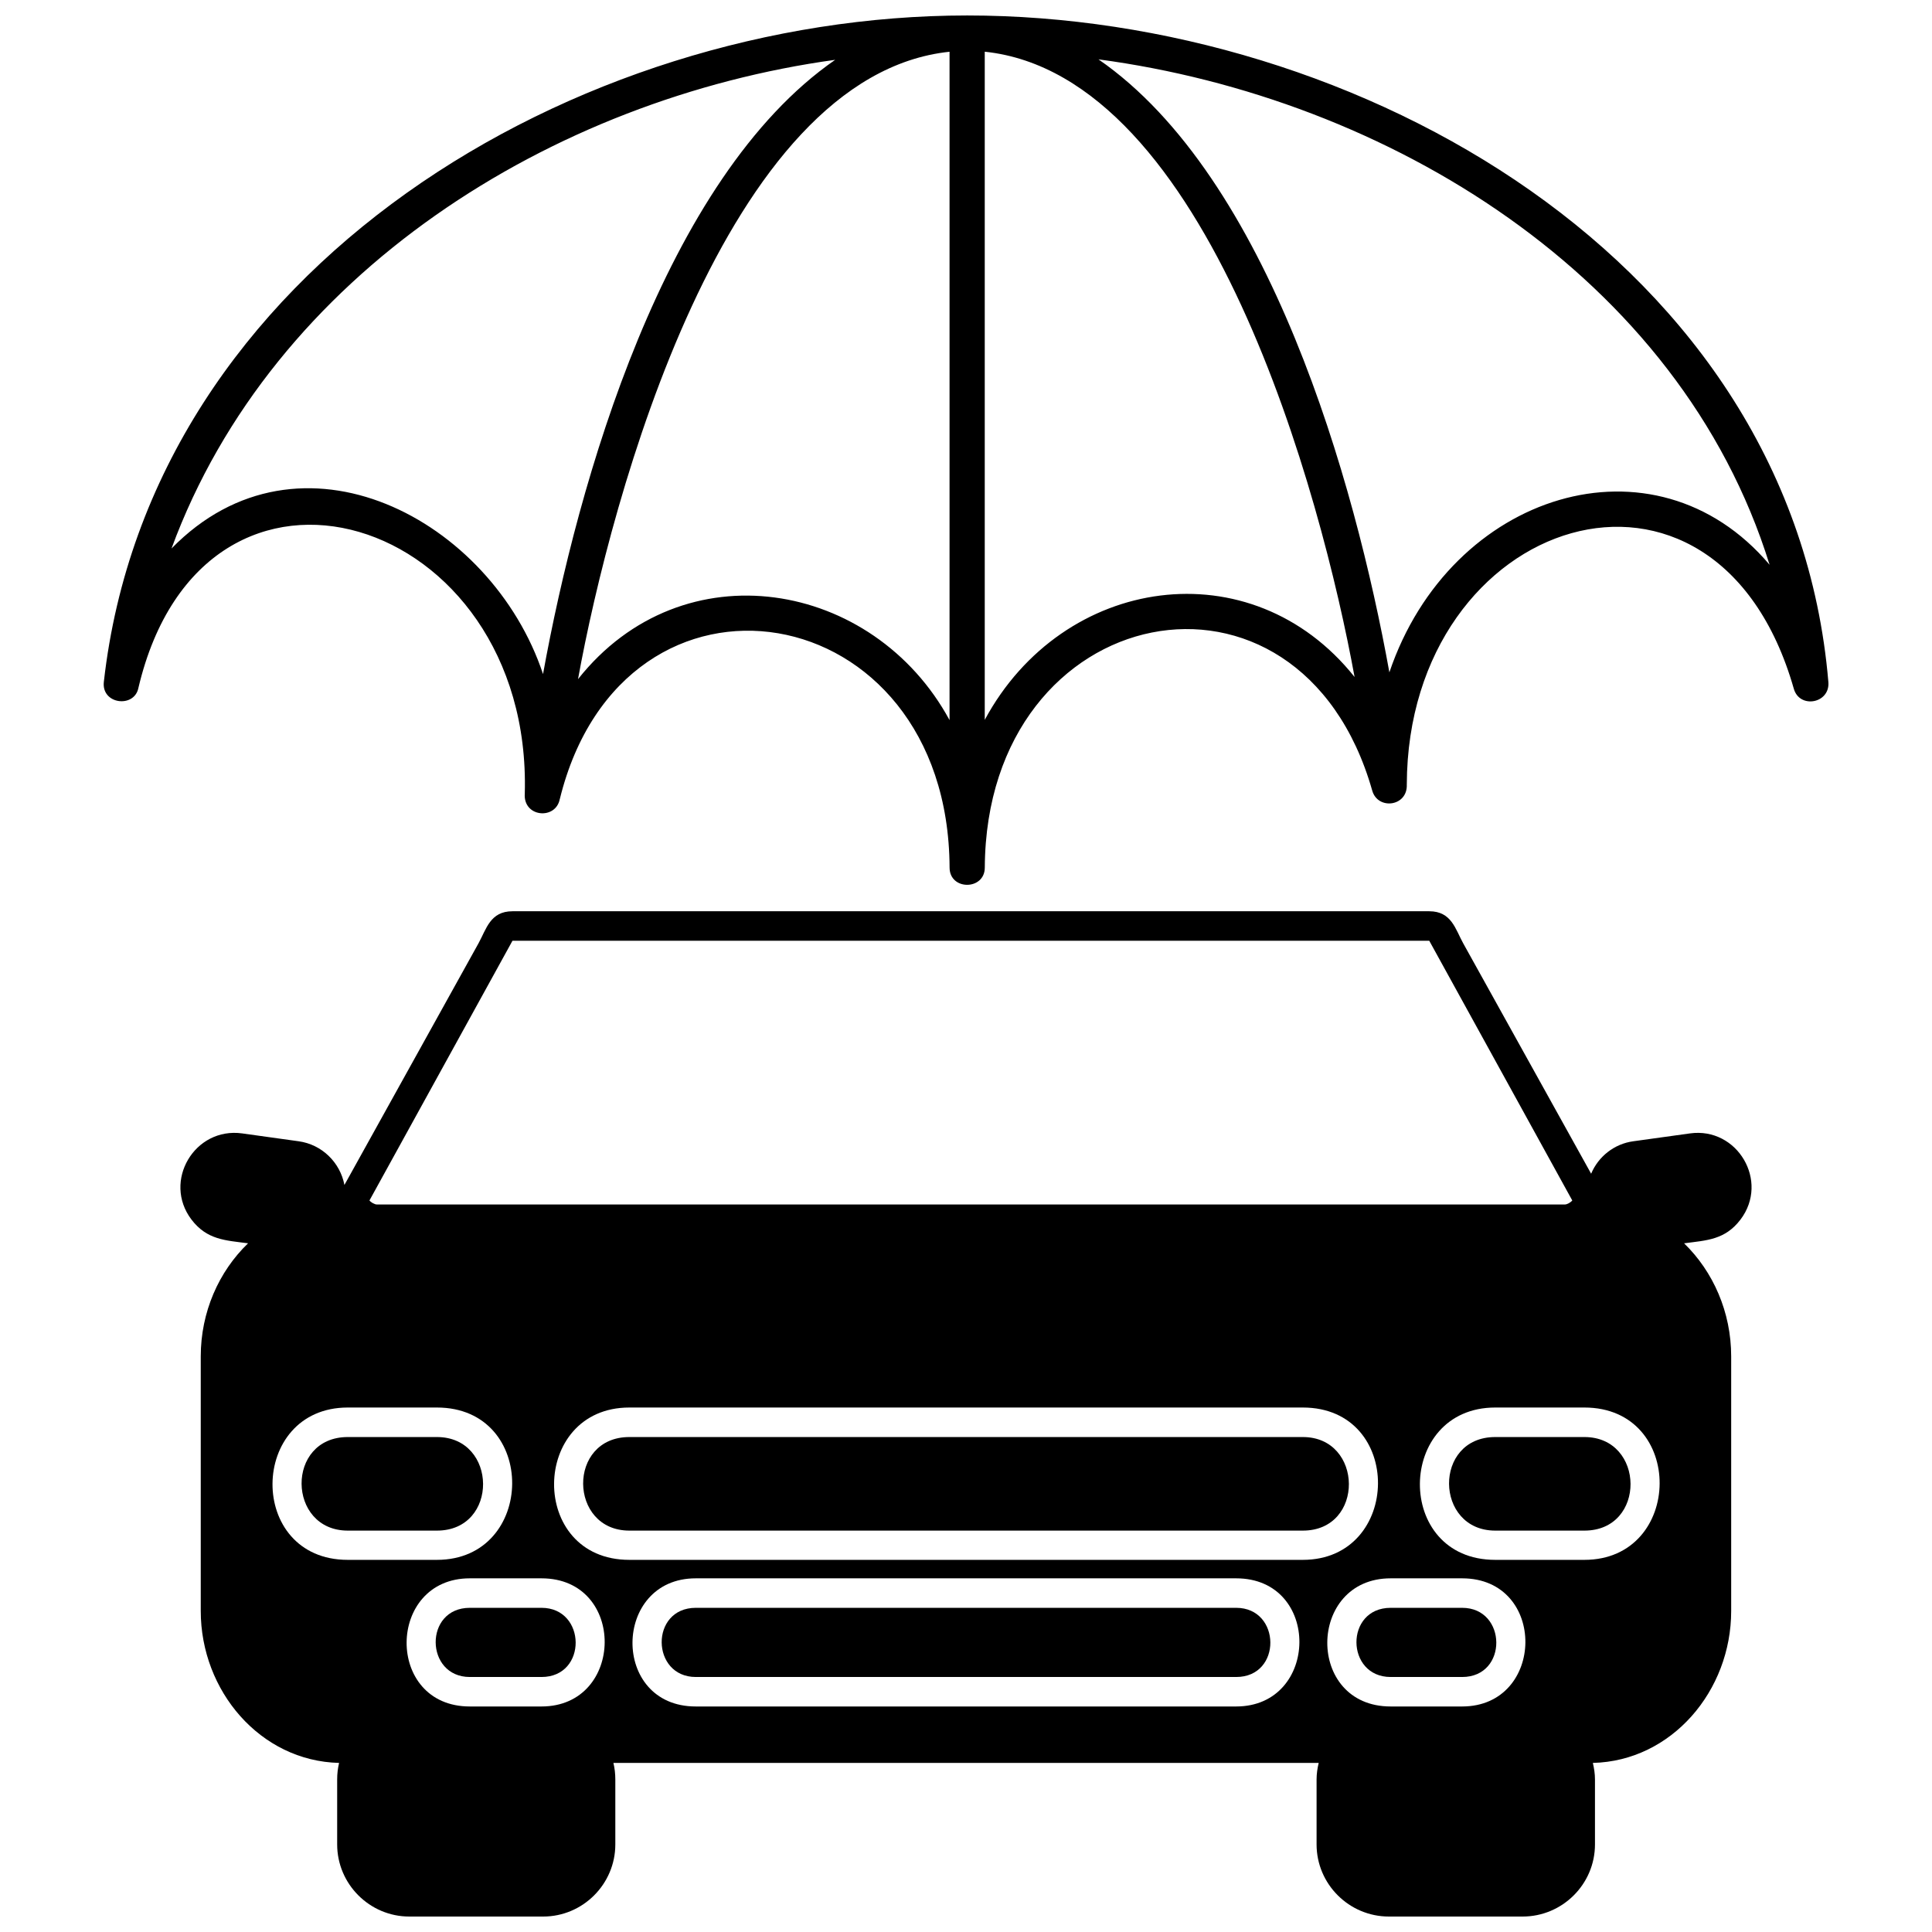
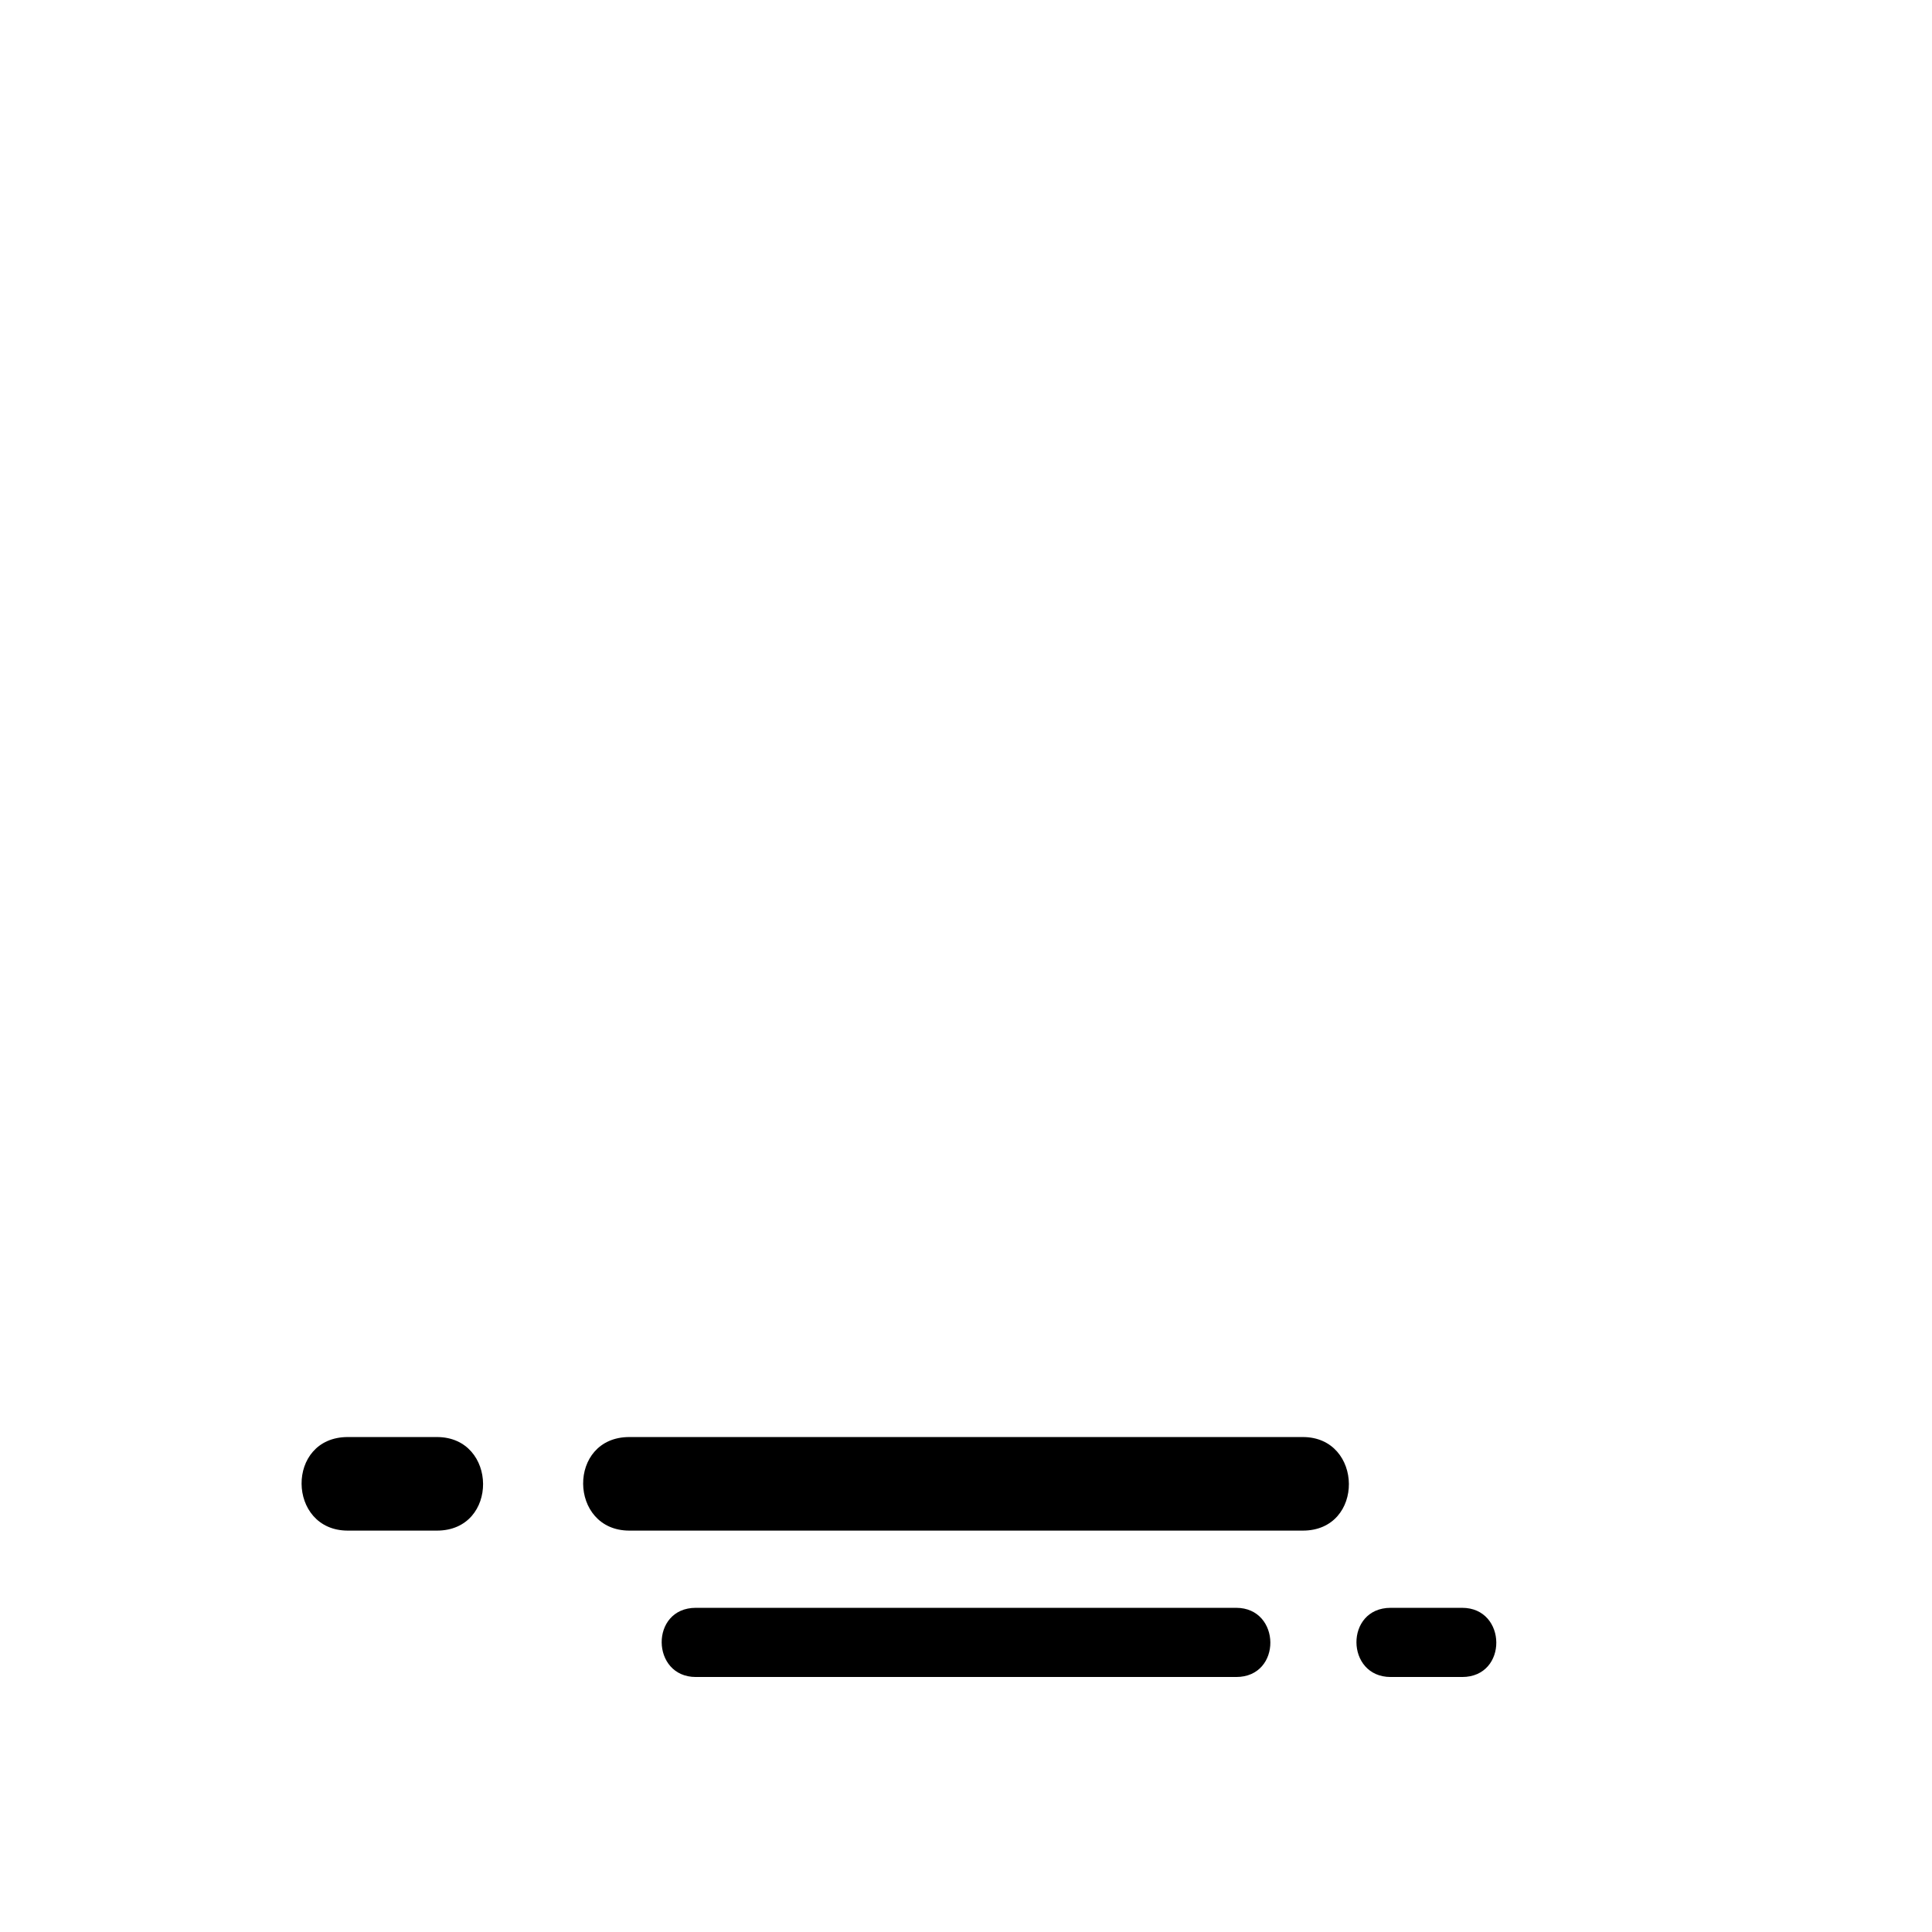
<svg xmlns="http://www.w3.org/2000/svg" width="800px" height="800px" version="1.1" viewBox="144 144 512 512">
  <defs>
    <clipPath id="b">
-       <path d="m171 148.09h458v230.91h-458z" />
-     </clipPath>
+       </clipPath>
    <clipPath id="a">
-       <path d="m191 385h418v266.9h-418z" />
+       <path d="m191 385h418v266.9z" />
    </clipPath>
  </defs>
  <g clip-path="url(#b)">
    <path d="m612.96 293.67c-23.785-76.695-101.44-123.76-177.85-133.94 45.207 31.262 67.926 111.73 77.09 162.45 16.137-47.738 70.285-64.551 100.76-28.508zm-207.99-135.96v177.06c20.691-38.402 70.68-45.656 98.008-11.359-8.715-47.793-38.629-159.46-98.008-165.71zm-112.62 198.04c-1.066 5.621-9.727 4.836-9.277-1.406 2.082-74.223-85.074-101.44-102.39-28.059-1.066 5.453-9.84 4.387-9.164-1.574 12.371-109.98 125.28-176.61 228.79-176.61 103.41 0 218.79 65 228.23 176.67 0.449 5.68-7.648 7.141-9.164 1.742-20.637-72.254-102.34-46.109-102.56 25.414 0.227 5.848-7.703 6.805-9.164 1.574-19.23-67.531-102.28-50.941-102.67 20.41 0 6.074-9.332 6.129-9.332 0-0.336-72.816-86.422-86.703-103.29-18.16zm-4.441-33.117c9.223-50.941 32.105-131.41 77.426-162.78-74.84 10.289-149.01 56.453-175.88 129.5 33.961-34.75 84.793-7.816 98.457 33.289zm107.73-164.92c-59.602 6.242-89.742 118.25-98.457 166.27 27.777-35.086 78.328-26.258 98.457 10.852v-177.12z" />
  </g>
  <path d="m471.61 570.09h-143.21c-12.203 0-11.922 18.332 0 18.332h143.21c12.203 0 11.922-18.332 0-18.332z" />
  <path d="m531.49 570.09h-18.949c-12.203 0-11.977 18.332 0 18.332h18.949c12.203 0 11.922-18.332 0-18.332z" />
-   <path d="m287.51 570.09h-19.004c-12.203 0-11.922 18.332 0 18.332h19.004c12.203 0 11.922-18.332 0-18.332z" />
  <path d="m489.26 524.83h-178.47c-16.531 0-16.137 24.797 0 24.797h178.47c16.477 0 16.082-24.797 0-24.797z" />
-   <path d="m563.88 524.83h-23.617c-16.531 0-16.137 24.797 0 24.797h23.617c16.477 0 16.137-24.797 0-24.797z" />
  <path d="m259.79 524.83h-23.617c-16.531 0-16.137 24.797 0 24.797h23.617c16.477 0 16.137-24.797 0-24.797z" />
  <g clip-path="url(#a)">
-     <path d="m558.7 463.2h-314.82c-0.617 0-1.574-0.562-1.969-1.066l37.898-68.824h242.96l37.898 68.824c-0.395 0.508-1.348 1.066-1.969 1.066zm-348.96 10.289c-7.758 7.477-12.539 18.219-12.539 29.969v67.473c0 21.141 15.742 39.754 36.66 40.262-0.336 1.406-0.508 2.867-0.508 4.387v17.207c0 10.516 8.602 19.117 19.117 19.117h35.48c10.516 0 19.117-8.602 19.117-19.117v-17.207c0-1.52-0.168-2.981-0.508-4.387h186.91c-0.336 1.406-0.562 2.867-0.562 4.387v17.207c0 10.516 8.602 19.117 19.176 19.117h35.426c10.57 0 19.176-8.602 19.176-19.117v-17.207c0-1.52-0.227-2.981-0.562-4.387 20.918-0.508 36.66-19.117 36.66-40.262v-67.473c0-11.75-4.781-22.492-12.484-29.969 6.016-0.789 10.852-0.898 14.957-6.297 7.703-10.176-0.844-24.57-13.383-22.828l-15.012 2.082c-5.062 0.676-9.277 4.047-11.191 8.602l-33.906-61.062c-2.082-3.766-3.094-8.492-8.996-8.492h-242.96c-5.902 0-6.918 4.723-8.996 8.492l-35.535 64.043c-1.125-5.961-5.961-10.738-12.145-11.582l-14.957-2.082c-12.594-1.742-21.141 12.652-13.438 22.828 4.106 5.398 8.996 5.512 15.012 6.297zm118.64 88.785h143.21c22.605 0 22.098 33.961 0 33.961h-143.21c-22.605 0-22.098-33.961 0-33.961zm184.15 0h18.949c22.605 0 22.098 33.961 0 33.961h-18.949c-22.605 0-22.152-33.961 0-33.961zm-244.03 0h19.004c22.547 0 22.098 33.961 0 33.961h-19.004c-22.547 0-22.098-33.961 0-33.961zm42.285-45.266h178.47c26.879 0 26.258 40.371 0 40.371h-178.47c-26.879 0-26.316-40.371 0-40.371zm229.47 0h23.617c26.879 0 26.316 40.371 0 40.371h-23.617c-26.934 0-26.316-40.371 0-40.371zm-304.09 0h23.617c26.879 0 26.316 40.371 0 40.371h-23.617c-26.879 0-26.316-40.371 0-40.371z" />
-   </g>
+     </g>
</svg>